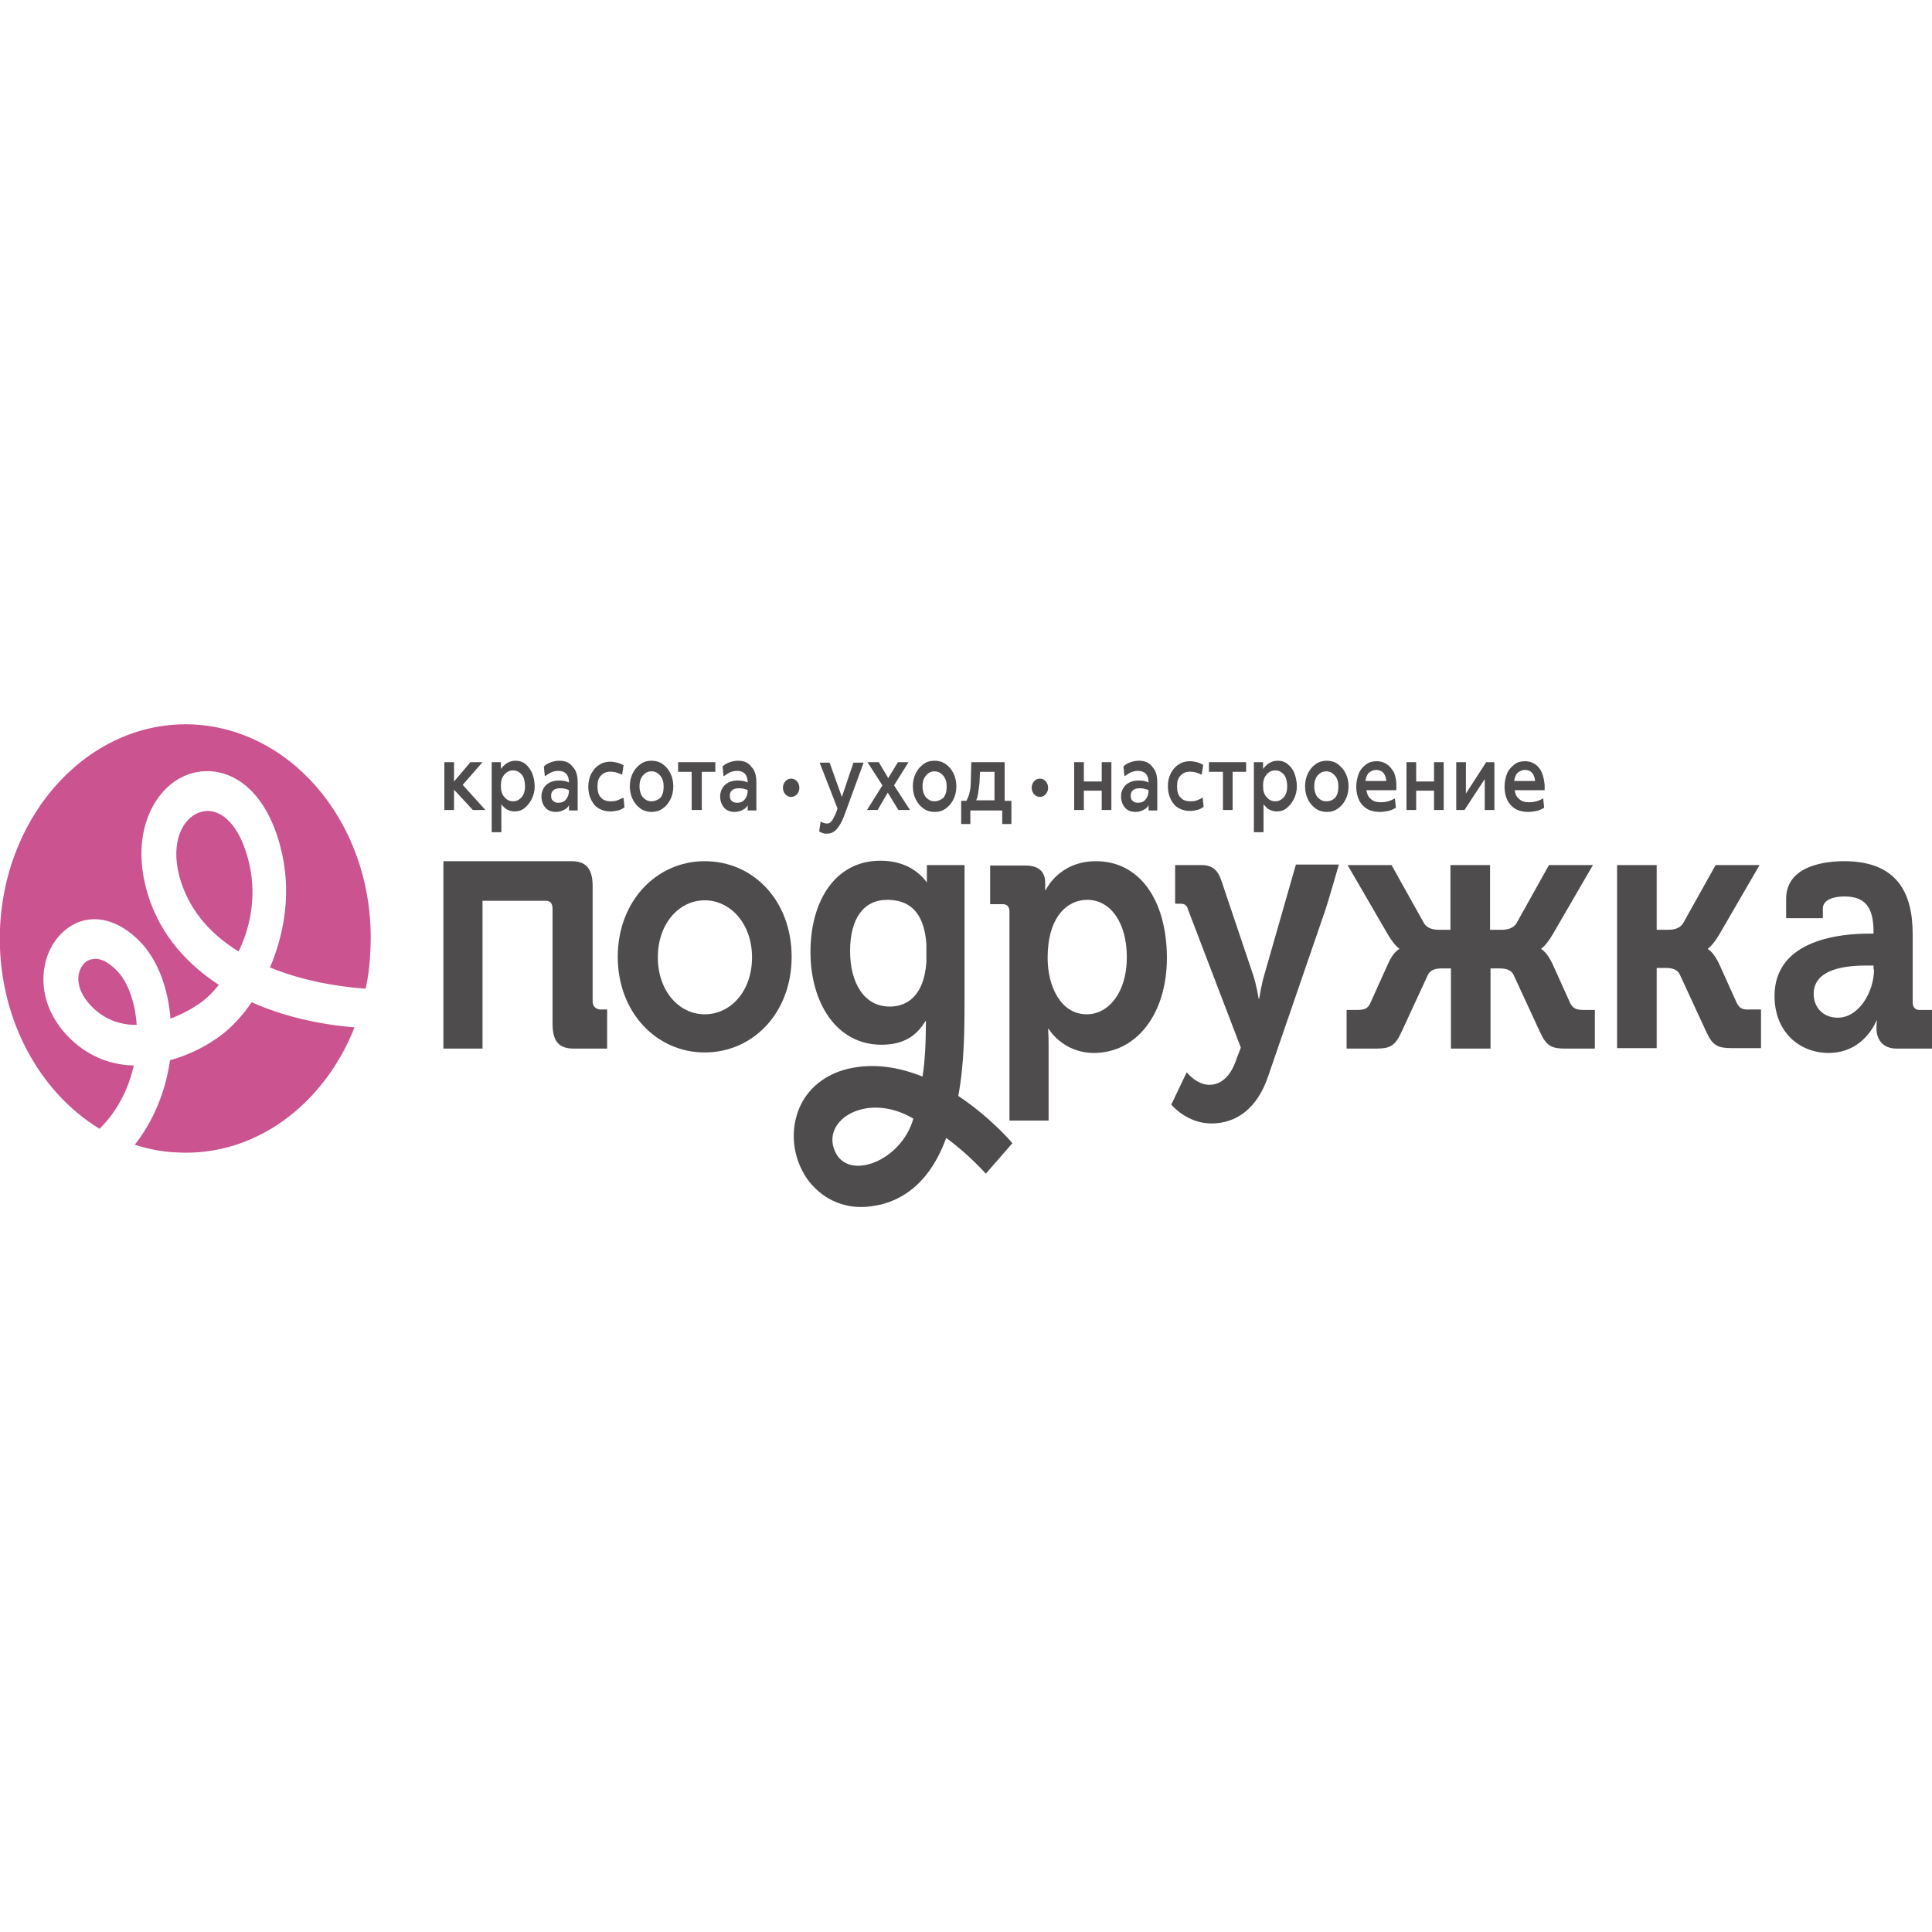
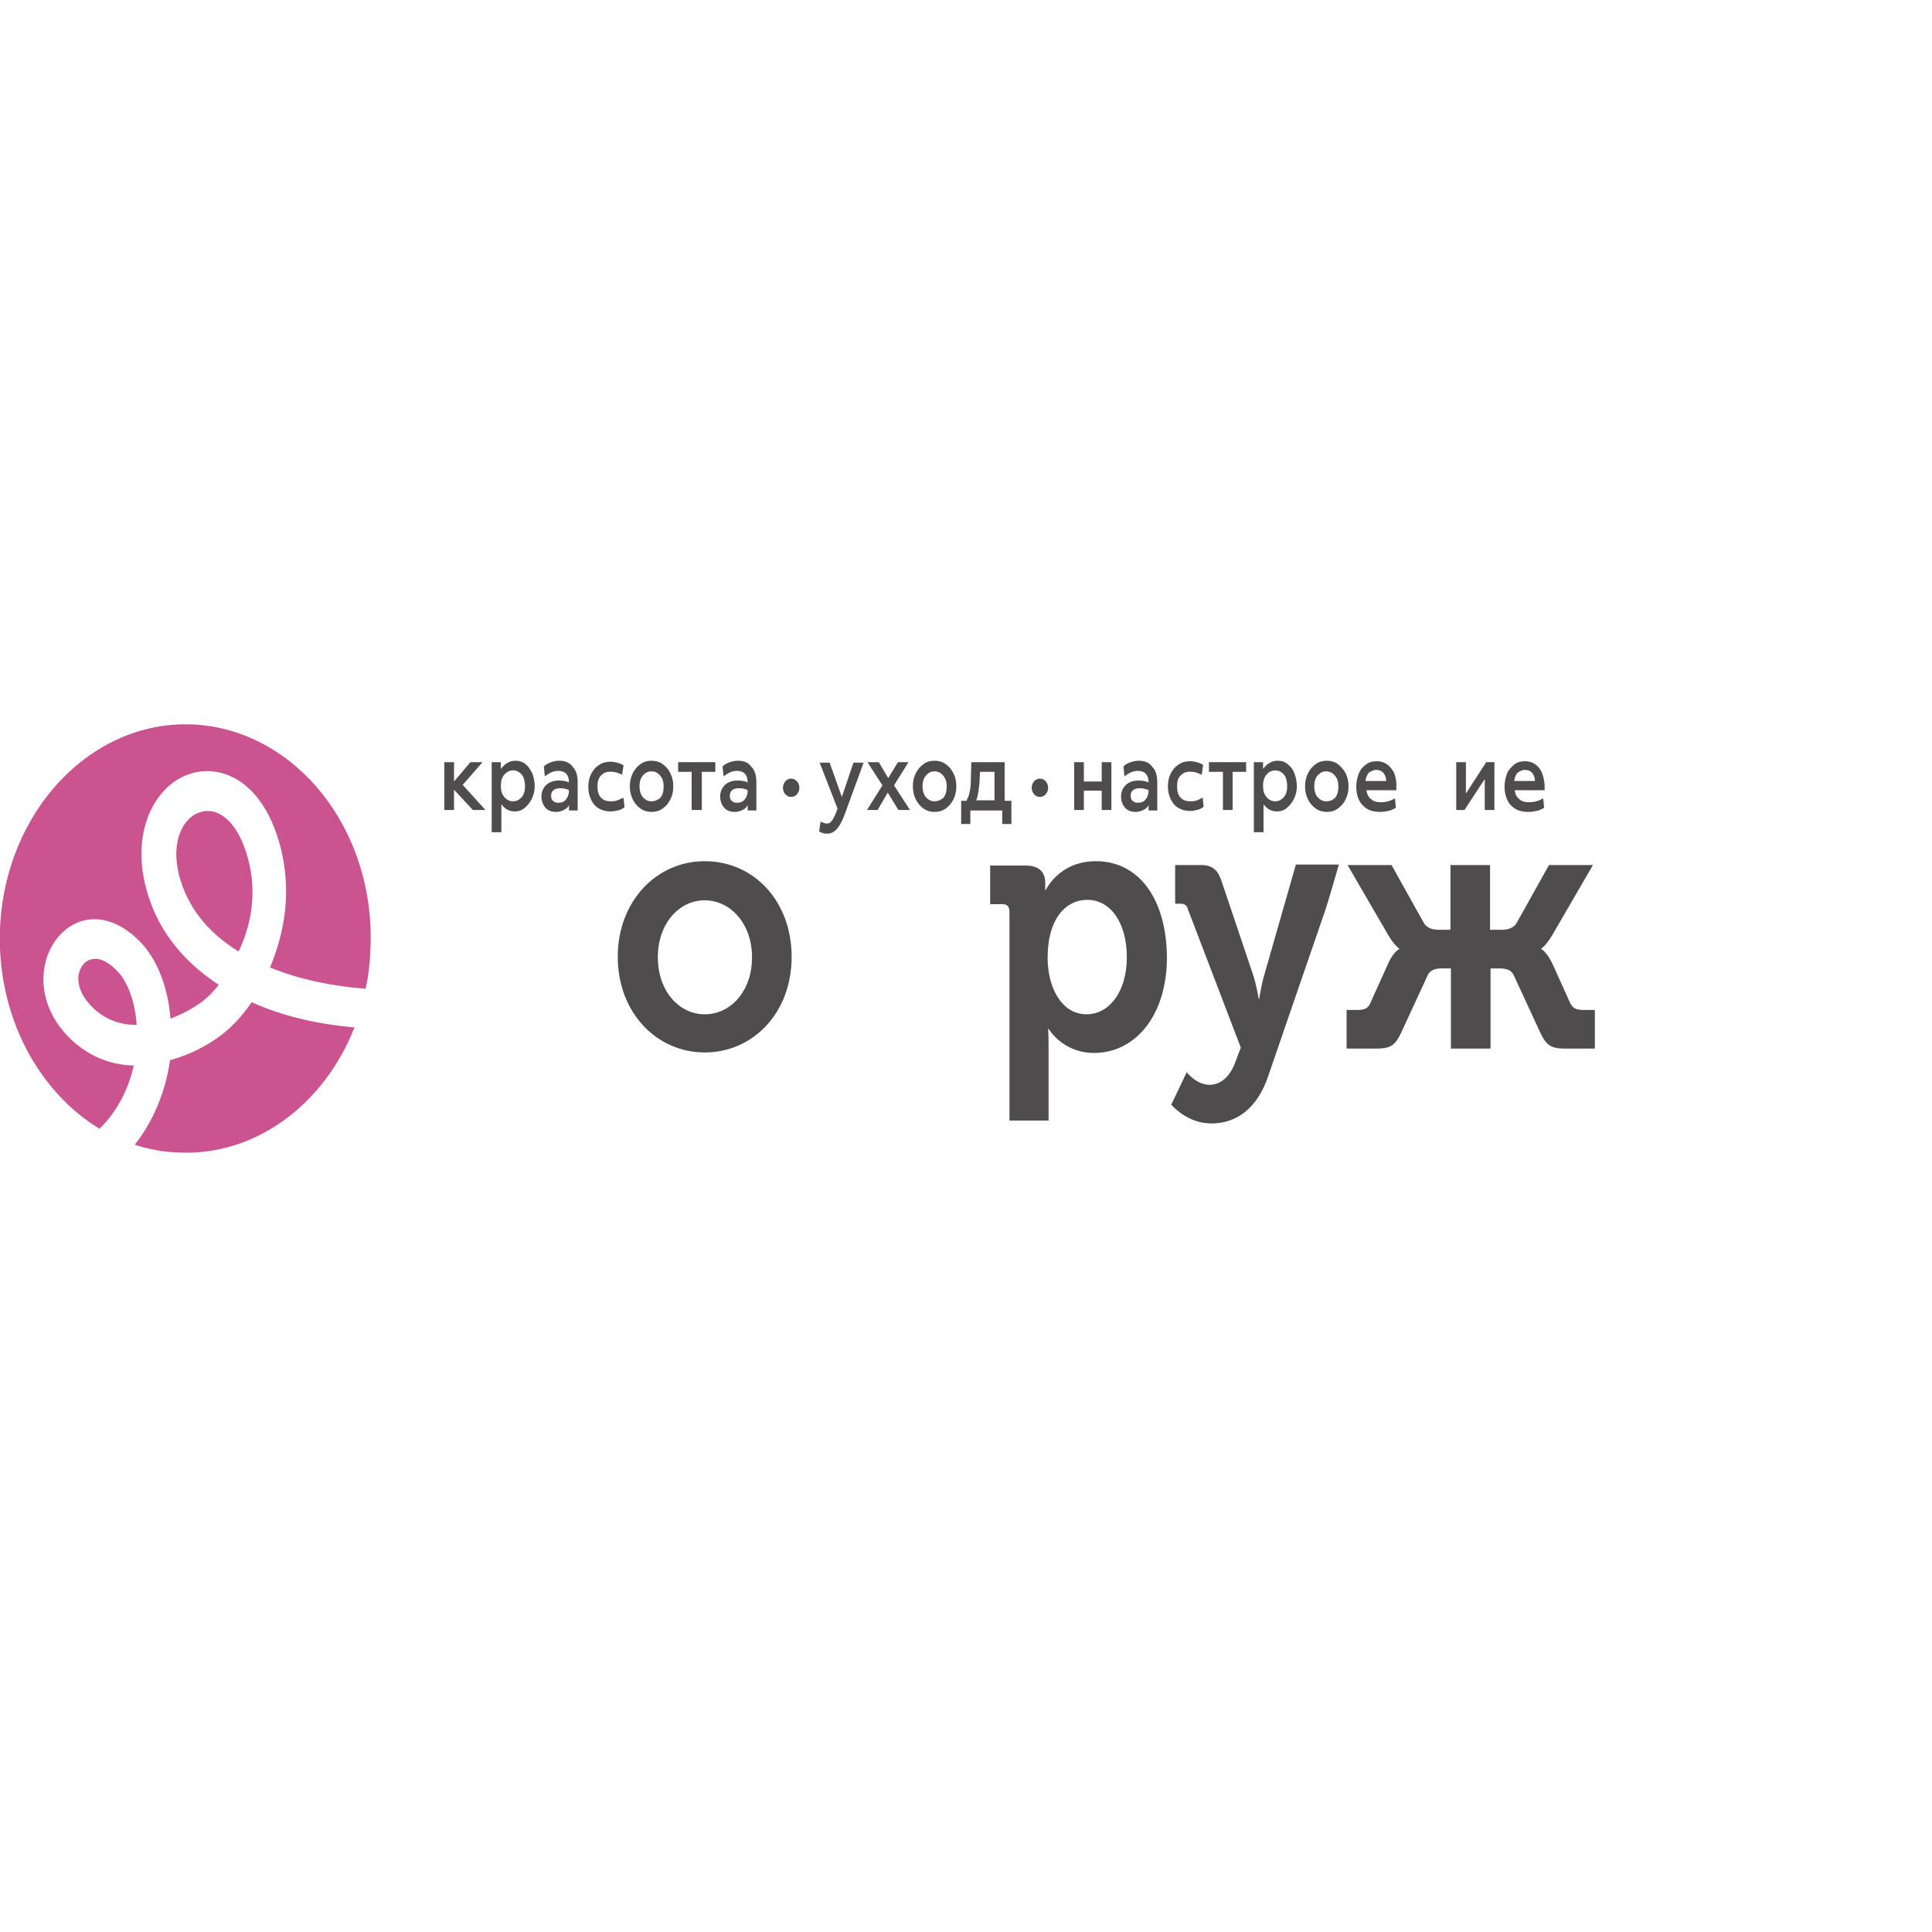
<svg xmlns="http://www.w3.org/2000/svg" version="1.1" id="Layer_1" x="0px" y="0px" viewBox="0 0 400 400" style="enable-background:new 0 0 400 400;" xml:space="preserve">
  <style type="text/css">
	.st0{fill:#CB538F;}
	.st1{fill:#4E4C4D;}
</style>
  <g>
    <path class="st0" d="M51.3,177.6c-1.9-6.9-5.3-9.7-8.3-9.7c-0.6,0-1.1,0.1-1.7,0.3c-3.5,1.2-6,6.1-4.2,13.1   c1.7,6.4,5.8,11.7,12.3,15.7C52,191.6,53.3,184.8,51.3,177.6z" />
    <path class="st0" d="M52.1,207.5c-1.5,2.2-3.1,4-4.6,5.4c-2.6,2.4-7.1,5.2-12.3,6.6c-0.9,6.5-3.5,12.7-7.3,17.5   c2.8,0.9,5.7,1.5,8.8,1.6c16.1,0.9,30.4-9.9,36.7-25.9C65.8,212.1,58.3,210.3,52.1,207.5L52.1,207.5z" />
    <path class="st0" d="M18.6,198.7c-1.2,0.4-2,1.6-2.3,3c-0.4,2.3,0.7,4.8,3,7c2.7,2.6,5.9,3.5,9,3.5c-0.3-4.5-1.7-8.5-3.7-10.8   c-1.7-1.9-3.4-2.9-4.9-2.9C19.3,198.6,18.9,198.6,18.6,198.7L18.6,198.7z" />
    <path class="st0" d="M40.2,150C19,148.9,1,167.9,0,192.3c-0.7,17.8,7.8,33.6,20.6,41.4c4.2-4.1,6.2-9.1,7.1-13.1   c-4.4-0.1-9-1.6-13-5.4c-4.4-4.2-6.4-9.6-5.5-14.9c0.7-4.4,3.5-8,7.1-9.4c4.3-1.6,9.1,0.1,13.2,4.6c3.2,3.6,5.3,9.1,5.8,15.4   c3.4-1.3,6.2-3.1,7.6-4.4c0.8-0.7,1.6-1.6,2.4-2.6c-7.8-5.1-13-11.9-15.1-20.2c-1.4-5.4-1.2-10.6,0.6-15c1.7-4.1,4.7-7.2,8.3-8.4   c6.6-2.3,15.3,1.3,18.9,14.8c2.5,9.3,0.9,18.1-2.1,25.2c5.8,2.4,12.8,3.9,19.8,4.4c0.6-2.7,0.9-5.4,1-8.3   C77.8,171.9,61.4,151.2,40.2,150L40.2,150z" />
  </g>
  <g>
    <path class="st1" d="M145.9,178.3c-10,0-18,8.3-18,19.8s8,19.8,18,19.8c10,0,18-8.2,18-19.8S156,178.3,145.9,178.3L145.9,178.3z    M145.9,210c-5.3,0-9.7-4.8-9.7-11.8s4.4-11.8,9.7-11.8c5.3,0,9.8,4.8,9.8,11.8S151.3,210,145.9,210z" />
    <path class="st1" d="M226.9,178.3c-7.7,0-10.4,6-10.4,6h-0.1v-1.5c0-2.1-1.1-3.6-4.1-3.6H205v8h2.6c0.9,0,1.4,0.5,1.4,1.6V232h8.1   v-15.7c0-1.9-0.1-3.3-0.1-3.3h0.1c0,0,2.9,5,9.4,5c8.6,0,15.1-7.8,15.1-19.8C241.5,186.1,235.8,178.3,226.9,178.3L226.9,178.3z    M225,210c-5.4,0-8.1-5.8-8.1-11.7c0-8.4,4-12,8.2-12c4.8,0,8.2,4.7,8.2,11.9C233.3,205.5,229.5,210,225,210L225,210z" />
    <path class="st1" d="M261.8,201.7c-0.6,1.9-1.1,5.1-1.1,5.1h-0.1c0,0-0.5-3.1-1.2-5.1l-6.4-19c-0.8-2.6-2-3.6-4.3-3.6h-5.4v8h1   c0.9,0,1.4,0.2,1.7,1.3l10.9,28.5l-1.1,2.9c-1.2,3.3-3.2,4.8-5.4,4.8c-2.7,0-4.7-2.6-4.7-2.6l-3.2,6.7c0,0,3.2,3.9,8.3,3.9   s9.5-3,11.8-9.9l11.8-34.3c0.4-1.1,2.8-9.4,2.8-9.4h-8.9L261.8,201.7L261.8,201.7z" />
-     <path class="st1" d="M397.4,209.1c-0.9,0-1.4-0.6-1.4-1.6v-14.1c0-8.5-3.2-15.1-14.2-15.1c-3.4,0-12,0.7-12,7.8v4h7.6v-2   c0-2.1,2.9-2.5,4.4-2.5c4.2,0,6.1,2,6.1,7.4v0.3h-1c-5.3,0-19.5,1-19.5,12.9c0,7.6,5.3,11.8,11.2,11.8c7.4,0,9.9-6.7,9.9-6.7h0.1   c0,0-0.1,0.7-0.1,1.6c0,2.2,1.2,4.2,4.2,4.2h7.3v-8L397.4,209.1L397.4,209.1z M388,200.7c0,4.6-3.1,10-7.5,10c-3.3,0-5-2.4-5-4.9   c0-5.3,6.8-5.9,11-5.9h1.4V200.7z" />
-     <path class="st1" d="M359.6,207.7l-3.7-8.2c-1.2-2.5-2.3-3-2.3-3v-0.1c0,0,1-0.6,2.4-3l8.3-14.3h-9.1l-6.7,12   c-0.7,1.2-2.1,1.4-3.1,1.4H343v-13.4h-8.2v37.9h8.2v-16.6h1.8c1,0,2.4,0.1,3,1.4l5.5,11.9c1.3,2.8,2.4,3.3,5.2,3.3h6.1v-8h-2.2   C360.8,209.1,360.2,208.8,359.6,207.7L359.6,207.7z" />
    <path class="st1" d="M325.1,207.7l-3.7-8.2c-1.2-2.5-2.3-3-2.3-3v-0.1c0,0,1-0.6,2.4-3l8.3-14.3h-9.1l-6.7,12   c-0.7,1.2-2.1,1.4-3.1,1.4h-2.4v-13.4h-8.2v13.4h-2.4c-1,0-2.4-0.2-3.1-1.4l-6.7-12H279l8.3,14.3c1.4,2.4,2.4,3,2.4,3v0.1   c0,0-1.2,0.5-2.3,3l-3.7,8.2c-0.5,1.1-1.2,1.4-2.7,1.4h-2.2v8h6.1c2.8,0,3.9-0.5,5.2-3.3l5.5-11.9c0.6-1.3,2-1.4,3-1.4h1.8v16.6   h8.2v-16.6h1.8c1,0,2.4,0.1,3,1.4l5.5,11.9c1.3,2.8,2.4,3.3,5.2,3.3h6.1v-8h-2.2C326.3,209.1,325.7,208.8,325.1,207.7L325.1,207.7z   " />
-     <path class="st1" d="M198.4,226.9c1.3-6.9,1.3-14.3,1.3-21v-26.8h-7.8l0,3.6c-1.1-1.5-3.9-4.5-9.6-4.5c-9.5,0-14.5,8.5-14.5,18.9   c0,10.4,5.3,19.2,14.7,19.2c4.4,0,7.2-1.7,9.1-4.9h0.1c0,4.5-0.2,8.3-0.7,11.5c-4.7-1.9-10-2.9-15.5-1.6c-5.3,1.3-9.2,4.8-10.6,9.8   c-1.3,4.6-0.3,9.7,2.6,13.5c2.7,3.4,6.5,5.3,10.8,5.3c1.3,0,2.6-0.2,4-0.5c7-1.7,11.2-7.2,13.6-13.8c4.8,3.5,8.1,7.3,8.2,7.4   l5.5-6.3C209.4,236.4,205,231.3,198.4,226.9L198.4,226.9z M172.8,238.2c-2.7-6.5,6.9-12.2,16.3-6.6   C186.6,240.5,175.4,244.7,172.8,238.2z M184.2,208.4c-5.3,0-8.2-4.9-8.2-11.5s2.7-10.6,7.7-10.6c4.1,0,7.6,2,8.1,9.2l0,3.7   C191.3,206.2,187.8,208.4,184.2,208.4L184.2,208.4z" />
-     <path class="st1" d="M122.7,207.3v-23.8c0-3.6-1.3-5.2-4.4-5.2H91.8v38.8h8.1v-30.6H113c0.9,0,1.4,0.5,1.4,1.7v23.7   c0,3.7,1.3,5.2,4.4,5.2h6.9v-8.1h-1.5C123.3,208.9,122.7,208.3,122.7,207.3L122.7,207.3z" />
    <polygon class="st1" points="99.9,157.8 97.4,157.8 94,161.8 94,157.8 92,157.8 92,167.7 94,167.7 94,163.5 97.9,167.7    100.5,167.7 95.8,162.5  " />
    <path class="st1" d="M108.8,158.2c-0.6-0.5-1.3-0.7-2.1-0.7c-0.7,0-1.3,0.2-1.9,0.6c-0.4,0.3-0.8,0.7-1.1,1.1l0-1.4h-1.9v14.5h2   v-5.8c0.3,0.4,0.6,0.7,1,1c0.5,0.3,1.1,0.5,1.7,0.5c0.8,0,1.5-0.2,2.1-0.7c0.6-0.5,1.1-1.1,1.5-1.9c0.4-0.8,0.6-1.7,0.6-2.6   s-0.2-1.9-0.5-2.7C109.8,159.3,109.4,158.7,108.8,158.2L108.8,158.2z M108.7,162.8c0,0.6-0.1,1.2-0.3,1.6c-0.2,0.5-0.5,0.8-0.9,1.1   c-0.4,0.3-0.8,0.4-1.3,0.4c-0.7,0-1.3-0.3-1.8-0.9c-0.5-0.6-0.7-1.3-0.7-2.3s0.2-1.7,0.7-2.3c0.5-0.6,1.1-0.9,1.8-0.9   c0.5,0,0.9,0.1,1.3,0.4c0.4,0.3,0.7,0.6,0.9,1.1C108.6,161.6,108.7,162.2,108.7,162.8L108.7,162.8z" />
    <path class="st1" d="M115.8,157.5c-0.6,0-1.1,0.1-1.7,0.3c-0.5,0.2-1,0.4-1.4,0.8l-0.1,0.1l0.2,2l0.2-0.1c0.8-0.6,1.6-1,2.6-1   c1.4,0,2.2,0.8,2.2,2.4c-0.6-0.3-1.3-0.4-2.1-0.4c-1.1,0-1.9,0.3-2.6,0.9c-0.6,0.6-1,1.4-1,2.4c0,0.9,0.3,1.7,0.8,2.3   c0.5,0.6,1.3,0.9,2.2,0.9c0.7,0,1.3-0.2,1.8-0.5c0.4-0.2,0.7-0.5,0.9-0.9l0,1.1h1.8v-5.8c0-1.4-0.3-2.5-1-3.2   C118,157.9,117,157.5,115.8,157.5L115.8,157.5z M117.8,163.6c0,0.8-0.2,1.4-0.6,1.9c-0.4,0.5-0.9,0.7-1.6,0.7   c-0.5,0-0.8-0.1-1.1-0.4c-0.3-0.2-0.4-0.6-0.4-1.1c0-0.5,0.2-0.9,0.5-1.1c0.3-0.3,0.8-0.4,1.4-0.4   C116.6,163.2,117.3,163.3,117.8,163.6L117.8,163.6z" />
    <path class="st1" d="M128.7,165.3c-0.4,0.2-0.8,0.4-1.2,0.5c-0.4,0.1-0.7,0.1-1.1,0.1c-0.9,0-1.6-0.3-2-0.8   c-0.5-0.5-0.7-1.3-0.7-2.3c0-1,0.2-1.7,0.7-2.2c0.7-0.8,1.7-1,3.1-0.7c0.4,0.1,0.8,0.3,1.1,0.4l0.2,0.1l0.3-2l-0.1,0   c-0.3-0.2-0.8-0.4-1.2-0.5c-0.5-0.1-0.9-0.2-1.4-0.2c-0.9,0-1.7,0.2-2.4,0.7c-0.7,0.4-1.2,1.1-1.6,1.8c-0.4,0.8-0.6,1.7-0.6,2.7   c0,1,0.2,1.9,0.6,2.7c0.4,0.8,0.9,1.4,1.6,1.8c0.7,0.4,1.5,0.6,2.4,0.6c0.5,0,1-0.1,1.5-0.2c0.5-0.1,0.9-0.3,1.3-0.6l0.1,0l-0.2-2   L128.7,165.3L128.7,165.3z" />
    <path class="st1" d="M137.2,158.2c-0.7-0.5-1.5-0.7-2.3-0.7c-0.9,0-1.6,0.2-2.3,0.7c-0.7,0.5-1.2,1.1-1.6,1.9   c-0.4,0.8-0.6,1.7-0.6,2.7s0.2,1.9,0.6,2.7c0.4,0.8,0.9,1.4,1.6,1.9c0.7,0.5,1.5,0.7,2.3,0.7s1.6-0.2,2.3-0.7   c0.7-0.5,1.2-1.1,1.6-1.9s0.6-1.7,0.6-2.7c0-1-0.2-1.9-0.6-2.7C138.4,159.3,137.9,158.7,137.2,158.2L137.2,158.2z M134.9,165.9   c-0.5,0-0.9-0.1-1.3-0.4c-0.4-0.3-0.7-0.6-0.9-1.1c-0.2-0.5-0.3-1-0.3-1.6s0.1-1.2,0.3-1.6c0.2-0.5,0.5-0.8,0.9-1.1   c0.4-0.3,0.8-0.4,1.3-0.4c0.7,0,1.3,0.3,1.8,0.9c0.5,0.6,0.7,1.3,0.7,2.3c0,0.9-0.2,1.7-0.7,2.3   C136.2,165.6,135.6,165.9,134.9,165.9L134.9,165.9z" />
    <polygon class="st1" points="140.4,159.8 143.2,159.8 143.2,167.7 145.3,167.7 145.3,159.8 148.1,159.8 148.1,157.8 140.4,157.8     " />
    <path class="st1" d="M152.8,157.5c-0.6,0-1.1,0.1-1.7,0.3c-0.5,0.2-1,0.4-1.4,0.8l-0.1,0.1l0.2,2l0.2-0.1c0.8-0.6,1.6-1,2.6-1   c1.4,0,2.2,0.8,2.2,2.4c-0.6-0.3-1.3-0.4-2.1-0.4c-1.1,0-1.9,0.3-2.6,0.9c-0.6,0.6-1,1.4-1,2.4c0,0.9,0.3,1.7,0.8,2.3   c0.5,0.6,1.3,0.9,2.2,0.9c0.7,0,1.3-0.2,1.8-0.5c0.4-0.2,0.7-0.5,0.9-0.9l0,1.1h1.8v-5.8c0-1.4-0.3-2.5-1-3.2   C155,157.9,154,157.5,152.8,157.5L152.8,157.5z M154.8,163.6c0,0.8-0.2,1.4-0.6,1.9c-0.4,0.5-0.9,0.7-1.6,0.7   c-0.5,0-0.8-0.1-1.1-0.4c-0.3-0.2-0.4-0.6-0.4-1.1c0-0.5,0.2-0.9,0.5-1.1c0.3-0.3,0.8-0.4,1.4-0.4   C153.6,163.2,154.3,163.3,154.8,163.6L154.8,163.6z" />
    <path class="st1" d="M174.3,165l-2.5-7l0-0.1h-2.1l3.7,9.5l-0.2,0.6c-0.2,0.6-0.5,1.1-0.7,1.5c-0.2,0.4-0.4,0.6-0.6,0.8   c-0.3,0.2-0.7,0.3-1.3,0.1c-0.2-0.1-0.3-0.1-0.5-0.2l-0.2-0.1l-0.3,2l0.1,0.1c0.2,0.1,0.4,0.2,0.7,0.3c0.3,0.1,0.5,0.1,0.8,0.1   c0.5,0,1-0.1,1.4-0.4c0.4-0.2,0.8-0.7,1.2-1.3c0.4-0.6,0.8-1.5,1.2-2.6l3.8-10.4h-2.1L174.3,165L174.3,165z" />
    <polygon class="st1" points="188.1,157.8 185.9,157.8 183.9,161.1 182,157.9 182,157.8 179.6,157.8 182.7,162.6 179.5,167.7    181.7,167.7 183.8,164.1 186,167.7 188.4,167.7 185.1,162.6  " />
    <path class="st1" d="M195.8,158.2c-0.7-0.5-1.5-0.7-2.3-0.7c-0.9,0-1.6,0.2-2.3,0.7c-0.7,0.5-1.2,1.1-1.6,1.9   c-0.4,0.8-0.6,1.7-0.6,2.7s0.2,1.9,0.6,2.7c0.4,0.8,0.9,1.4,1.6,1.9s1.5,0.7,2.3,0.7c0.9,0,1.6-0.2,2.3-0.7   c0.7-0.5,1.2-1.1,1.6-1.9c0.4-0.8,0.6-1.7,0.6-2.7c0-1-0.2-1.9-0.6-2.7C197,159.3,196.5,158.7,195.8,158.2L195.8,158.2z    M193.5,165.9c-0.5,0-0.9-0.1-1.3-0.4c-0.4-0.3-0.7-0.6-0.9-1.1c-0.2-0.5-0.3-1-0.3-1.6s0.1-1.2,0.3-1.6s0.5-0.8,0.9-1.1   c0.4-0.3,0.8-0.4,1.3-0.4c0.7,0,1.3,0.3,1.8,0.9c0.5,0.6,0.7,1.3,0.7,2.3c0,0.9-0.2,1.7-0.7,2.3   C194.8,165.6,194.2,165.9,193.5,165.9L193.5,165.9z" />
    <path class="st1" d="M207.9,157.8h-6.8l-0.1,3.7c0,1.1-0.1,2-0.3,2.7c-0.1,0.6-0.4,1.1-0.6,1.6h-1.1v4.8h1.9v-2.8h6.6v2.8h1.9v-4.8   h-1.4V157.8z M205.9,159.8v5.9h-3.8c0.2-0.4,0.3-0.8,0.4-1.4c0.1-0.6,0.2-1.4,0.3-2.3l0.1-2.2L205.9,159.8L205.9,159.8z" />
    <polygon class="st1" points="228.1,161.8 224.4,161.8 224.4,157.8 222.4,157.8 222.4,167.7 224.4,167.7 224.4,163.7 228.1,163.7    228.1,167.7 230.1,167.7 230.1,157.8 228.1,157.8  " />
    <path class="st1" d="M235.8,157.5c-0.6,0-1.1,0.1-1.7,0.3s-1,0.4-1.4,0.8l-0.1,0.1l0.2,2l0.2-0.1c0.8-0.6,1.6-1,2.6-1   c1.4,0,2.2,0.8,2.2,2.4c-0.6-0.3-1.3-0.4-2.1-0.4c-1.1,0-1.9,0.3-2.6,0.9c-0.6,0.6-1,1.4-1,2.4c0,0.9,0.3,1.7,0.8,2.3   c0.5,0.6,1.3,0.9,2.2,0.9c0.7,0,1.3-0.2,1.8-0.5c0.4-0.2,0.7-0.5,0.9-0.9l0,1.1h1.8v-5.8c0-1.4-0.3-2.5-1-3.2   C238,157.9,237,157.5,235.8,157.5L235.8,157.5z M237.8,163.6c0,0.8-0.2,1.4-0.6,1.9l0,0c-0.4,0.5-0.9,0.7-1.6,0.7   c-0.5,0-0.8-0.1-1.1-0.4c-0.3-0.2-0.4-0.6-0.4-1.1c0-0.5,0.2-0.9,0.5-1.1c0.3-0.3,0.8-0.4,1.4-0.4   C236.6,163.2,237.2,163.3,237.8,163.6L237.8,163.6z" />
    <path class="st1" d="M248.7,165.3c-0.4,0.2-0.8,0.4-1.2,0.5c-0.4,0.1-0.7,0.1-1.1,0.1c-0.9,0-1.6-0.3-2-0.8   c-0.5-0.5-0.7-1.3-0.7-2.3c0-1,0.2-1.7,0.7-2.2c0.7-0.8,1.7-1,3.1-0.7c0.4,0.1,0.8,0.3,1.1,0.4l0.2,0.1l0.3-2l-0.1-0.1   c-0.3-0.2-0.8-0.4-1.2-0.5c-0.5-0.1-0.9-0.2-1.4-0.2c-0.9,0-1.7,0.2-2.4,0.7c-0.7,0.4-1.2,1.1-1.6,1.8l0,0   c-0.4,0.8-0.6,1.7-0.6,2.7c0,1,0.2,1.9,0.6,2.7s0.9,1.4,1.6,1.8c0.7,0.4,1.5,0.6,2.4,0.6c0.5,0,1-0.1,1.4-0.2   c0.5-0.1,0.9-0.3,1.3-0.6l0.1,0l-0.2-2L248.7,165.3L248.7,165.3z" />
    <polygon class="st1" points="250.3,159.8 253.2,159.8 253.2,167.7 255.2,167.7 255.2,159.8 258,159.8 258,157.8 250.3,157.8  " />
    <path class="st1" d="M266.6,158.2c-0.6-0.5-1.3-0.7-2.1-0.7c-0.7,0-1.3,0.2-1.9,0.6c-0.4,0.3-0.8,0.7-1.1,1.1l0-1.4h-1.9v14.5h2   v-5.8c0.3,0.4,0.6,0.7,1,1c0.5,0.3,1.1,0.5,1.7,0.5c0.8,0,1.5-0.2,2.1-0.7c0.6-0.5,1.1-1.1,1.5-1.9c0.4-0.8,0.6-1.7,0.6-2.6   s-0.2-1.9-0.5-2.7C267.7,159.3,267.2,158.7,266.6,158.2L266.6,158.2z M266.5,162.8c0,0.6-0.1,1.2-0.3,1.6c-0.2,0.5-0.5,0.8-0.9,1.1   c-0.4,0.3-0.8,0.4-1.3,0.4c-0.7,0-1.3-0.3-1.8-0.9c-0.5-0.6-0.7-1.3-0.7-2.3s0.2-1.7,0.7-2.3c0.5-0.6,1.1-0.9,1.8-0.9   c0.5,0,0.9,0.1,1.3,0.4c0.4,0.3,0.7,0.6,0.9,1.1C266.4,161.6,266.5,162.2,266.5,162.8L266.5,162.8z" />
    <path class="st1" d="M277,158.2c-0.7-0.5-1.5-0.7-2.3-0.7s-1.6,0.2-2.3,0.7c-0.7,0.5-1.2,1.1-1.6,1.9c-0.4,0.8-0.6,1.7-0.6,2.7   s0.2,1.9,0.6,2.7c0.4,0.8,0.9,1.4,1.6,1.9c0.7,0.5,1.5,0.7,2.3,0.7c0.9,0,1.6-0.2,2.3-0.7c0.7-0.5,1.2-1.1,1.6-1.9   c0.4-0.8,0.6-1.7,0.6-2.7c0-1-0.2-1.9-0.6-2.7C278.2,159.3,277.6,158.7,277,158.2L277,158.2z M274.6,165.9c-0.5,0-0.9-0.1-1.3-0.4   c-0.4-0.3-0.7-0.6-0.9-1.1c-0.2-0.5-0.3-1-0.3-1.6s0.1-1.2,0.3-1.6c0.2-0.5,0.5-0.8,0.9-1.1c0.4-0.3,0.8-0.4,1.3-0.4   c0.7,0,1.3,0.3,1.8,0.9c0.5,0.6,0.7,1.3,0.7,2.3c0,0.9-0.2,1.7-0.7,2.3C276,165.6,275.4,165.9,274.6,165.9L274.6,165.9z" />
    <path class="st1" d="M287.1,158.2c-0.6-0.4-1.3-0.6-2.1-0.6c-0.8,0-1.6,0.2-2.2,0.7c-0.6,0.4-1.2,1.1-1.5,1.9s-0.5,1.7-0.5,2.7   c0,1,0.2,2,0.6,2.8c0.4,0.8,1,1.4,1.7,1.8c0.7,0.4,1.6,0.6,2.6,0.6c0.6,0,1.2-0.1,1.7-0.2c0.6-0.1,1.1-0.4,1.5-0.6l0.1-0.1   l-0.2-1.9l-0.2,0.1c-0.9,0.5-1.8,0.7-2.7,0.7c-0.9,0-1.6-0.2-2.1-0.7c-0.5-0.4-0.8-1-0.9-1.8h6.2l0-0.1c0-0.2,0-0.3,0-0.5   c0-0.1,0-0.3,0-0.5c0-1-0.2-1.8-0.5-2.6C288.1,159.1,287.7,158.6,287.1,158.2L287.1,158.2z M284.9,159.4c0.6,0,1.1,0.2,1.4,0.5   c0.4,0.4,0.6,0.9,0.7,1.6c0,0.1,0,0.1,0,0.2h-4.3c0.1-0.7,0.3-1.3,0.7-1.7C283.8,159.7,284.3,159.4,284.9,159.4L284.9,159.4z" />
-     <polygon class="st1" points="296.9,161.8 293.2,161.8 293.2,157.8 291.2,157.8 291.2,167.7 293.2,167.7 293.2,163.7 296.9,163.7    296.9,167.7 298.9,167.7 298.9,157.8 296.9,157.8  " />
    <polygon class="st1" points="303.5,164.3 303.5,157.8 301.5,157.8 301.5,167.7 303.2,167.7 307.4,161.3 307.4,167.7 309.4,167.7    309.4,157.8 307.7,157.8  " />
    <path class="st1" d="M319.2,159.9c-0.3-0.7-0.8-1.3-1.4-1.7c-0.6-0.4-1.3-0.6-2.1-0.6c-0.8,0-1.6,0.2-2.2,0.7s-1.2,1.1-1.5,1.9   s-0.5,1.7-0.5,2.7c0,1,0.2,2,0.6,2.8c0.4,0.8,1,1.4,1.7,1.8c0.7,0.4,1.6,0.6,2.6,0.6c0.6,0,1.2-0.1,1.7-0.2   c0.6-0.1,1.1-0.4,1.5-0.6l0.1-0.1l-0.2-1.9l-0.2,0.1c-0.9,0.5-1.8,0.7-2.7,0.7c-0.9,0-1.6-0.2-2.1-0.7c-0.5-0.4-0.8-1-0.9-1.8h6.2   l0-0.1c0-0.2,0-0.3,0-0.5c0-0.1,0-0.3,0-0.5C319.7,161.5,319.5,160.6,319.2,159.9L319.2,159.9z M315.7,159.4c0.6,0,1.1,0.2,1.4,0.5   c0.4,0.4,0.6,0.9,0.7,1.6c0,0.1,0,0.1,0,0.2h-4.3c0.1-0.7,0.3-1.3,0.7-1.7C314.6,159.7,315.1,159.4,315.7,159.4L315.7,159.4z" />
    <ellipse class="st1" cx="163.8" cy="163.1" rx="1.7" ry="1.9" />
    <ellipse class="st1" cx="215.3" cy="163.1" rx="1.7" ry="1.9" />
  </g>
</svg>